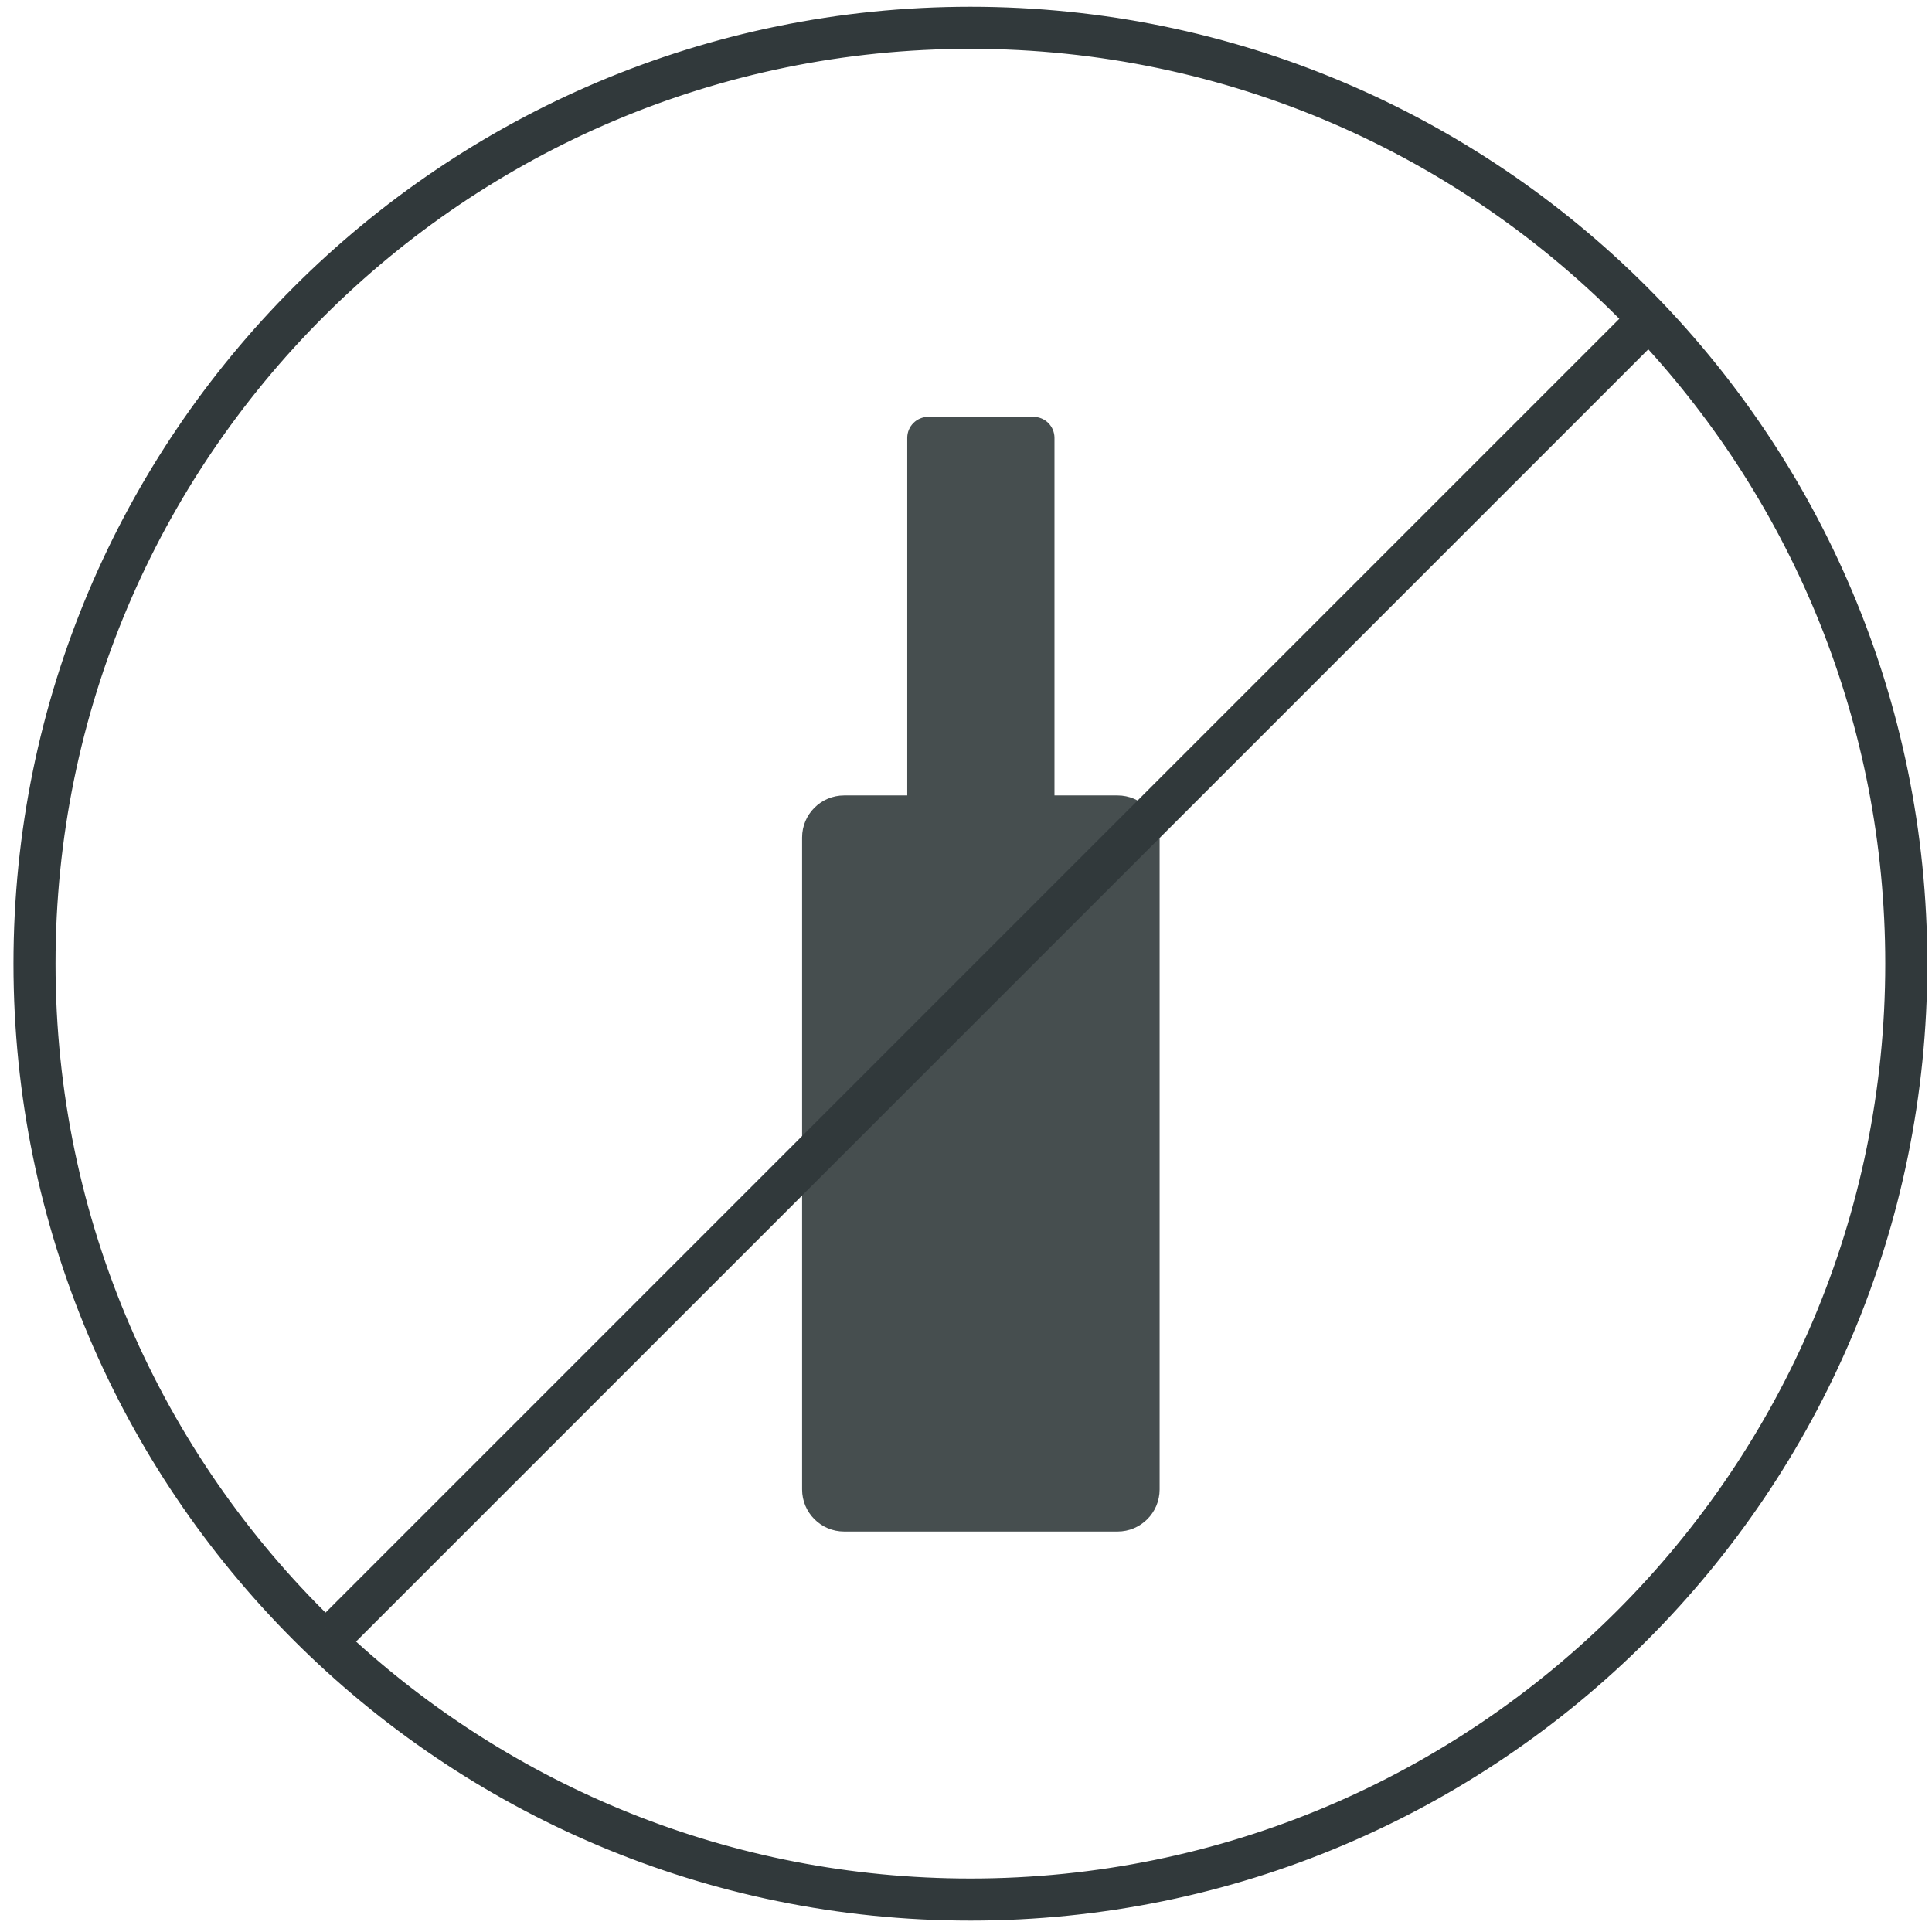
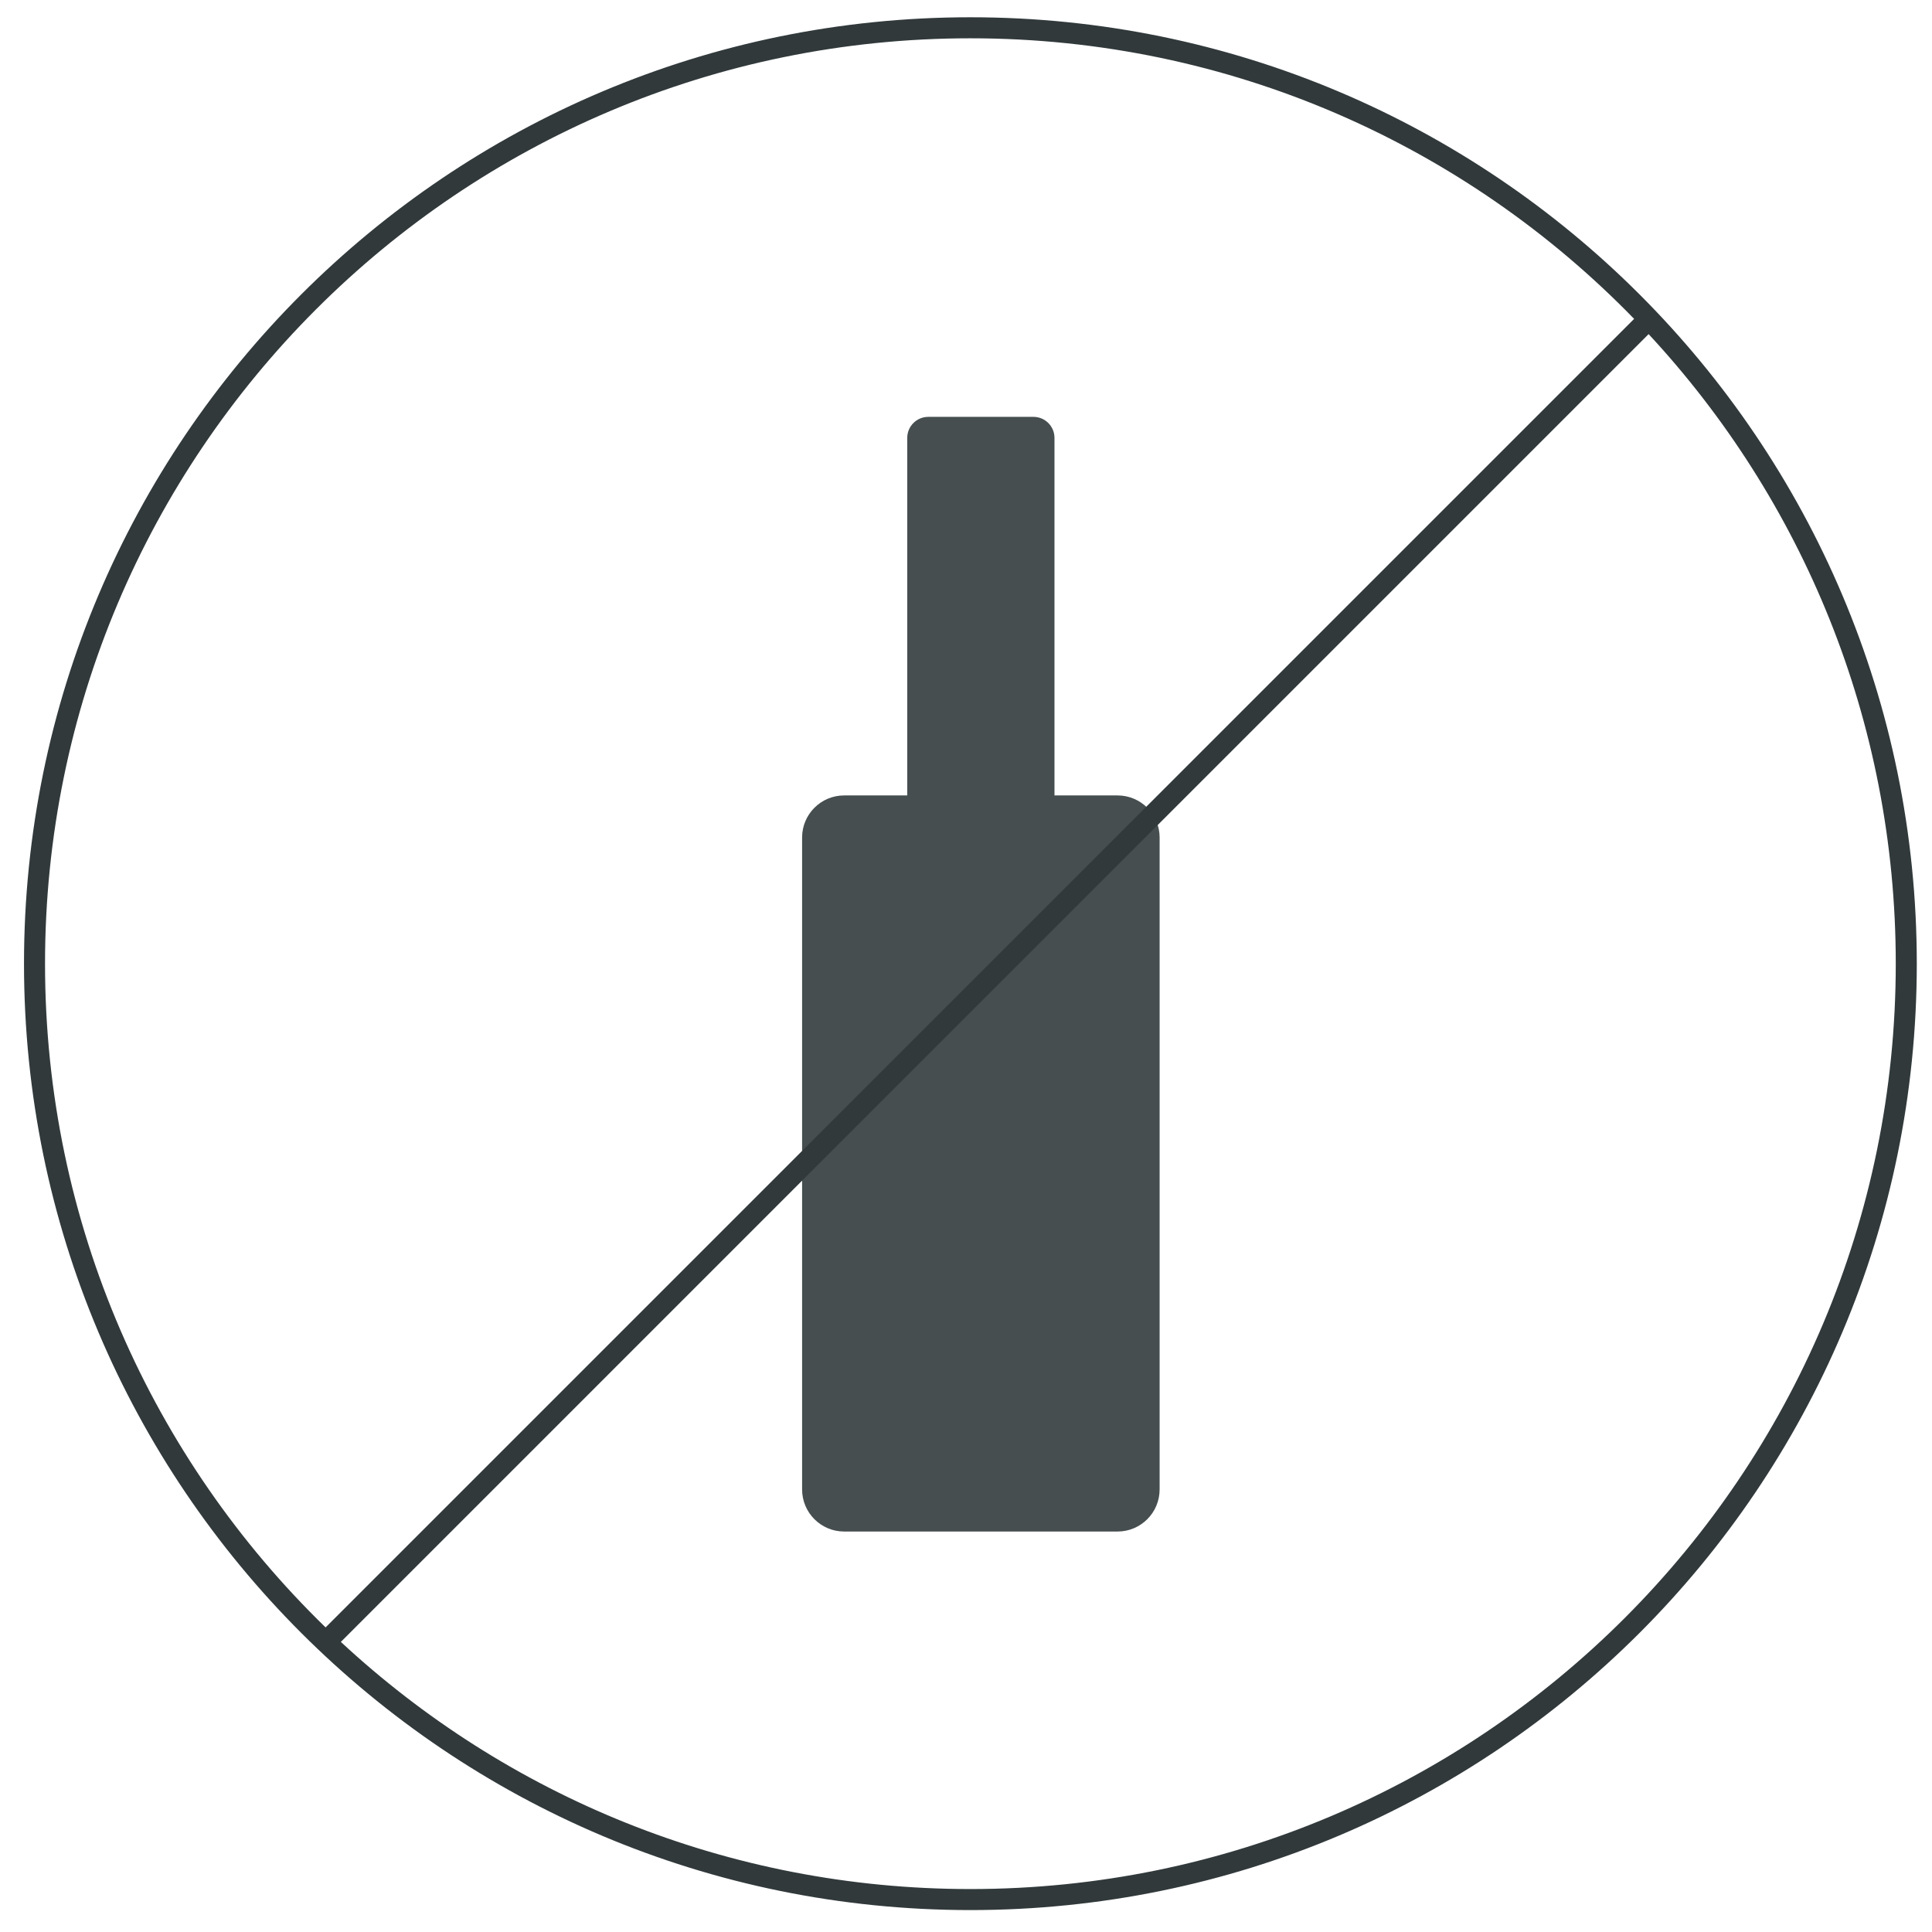
<svg xmlns="http://www.w3.org/2000/svg" fill="none" viewBox="0 0 78 78" height="78" width="78">
  <path fill="#464E4F" d="M37.477 16.83C37.008 16.83 36.628 17.21 36.628 17.679V32.114H34.081C33.143 32.114 32.383 32.874 32.383 33.812V60.133C32.383 61.071 33.143 61.832 34.081 61.832H37.477H41.723H45.119C46.057 61.832 46.817 61.071 46.817 60.133V33.812C46.817 32.874 46.057 32.114 45.119 32.114H42.572V17.679C42.572 17.21 42.192 16.83 41.723 16.83H37.477Z" clip-rule="evenodd" fill-rule="evenodd" />
  <path fill="#31393B" d="M76.537 38.906C76.537 59.539 59.811 76.266 39.178 76.266C29.361 76.266 20.428 72.48 13.761 66.288L66.559 13.489C72.751 20.157 76.537 29.089 76.537 38.906ZM65.974 12.874L13.145 65.703C6.159 58.914 1.818 49.417 1.818 38.906C1.818 18.273 18.544 1.546 39.178 1.546C49.689 1.546 59.186 5.887 65.974 12.874ZM77.386 38.906C77.386 60.008 60.28 77.115 39.178 77.115C18.075 77.115 0.969 60.008 0.969 38.906C0.969 17.804 18.075 0.697 39.178 0.697C60.28 0.697 77.386 17.804 77.386 38.906Z" clip-rule="evenodd" fill-rule="evenodd" />
-   <path fill="#31393B" d="M13.761 66.288L13.461 65.988L13.149 66.299L13.472 66.599L13.761 66.288ZM66.559 13.489L66.87 13.201L66.571 12.878L66.259 13.189L66.559 13.489ZM13.145 65.703L12.849 66.007L13.149 66.299L13.445 66.003L13.145 65.703ZM65.974 12.874L66.275 13.174L66.57 12.878L66.279 12.578L65.974 12.874ZM39.178 76.69C60.045 76.69 76.962 59.774 76.962 38.906H76.113C76.113 59.305 59.576 75.841 39.178 75.841V76.69ZM13.472 66.599C20.215 72.861 29.25 76.69 39.178 76.69V75.841C29.472 75.841 20.642 72.099 14.05 65.977L13.472 66.599ZM66.259 13.189L13.461 65.988L14.061 66.588L66.859 13.79L66.259 13.189ZM76.962 38.906C76.962 28.978 73.132 19.944 66.87 13.201L66.248 13.778C72.37 20.37 76.113 29.201 76.113 38.906H76.962ZM13.445 66.003L66.275 13.174L65.674 12.573L12.845 65.403L13.445 66.003ZM1.393 38.906C1.393 49.536 5.784 59.142 12.849 66.007L13.441 65.398C6.533 58.687 2.242 49.298 2.242 38.906H1.393ZM39.178 1.122C18.31 1.122 1.393 18.038 1.393 38.906H2.242C2.242 18.507 18.779 1.971 39.178 1.971V1.122ZM66.279 12.578C59.414 5.512 49.808 1.122 39.178 1.122V1.971C49.569 1.971 58.958 6.262 65.67 13.169L66.279 12.578ZM39.178 77.54C60.514 77.54 77.811 60.243 77.811 38.906H76.962C76.962 59.774 60.045 76.69 39.178 76.69V77.54ZM0.544 38.906C0.544 60.243 17.841 77.54 39.178 77.54V76.69C18.31 76.69 1.393 59.774 1.393 38.906H0.544ZM39.178 0.273C17.841 0.273 0.544 17.57 0.544 38.906H1.393C1.393 18.038 18.31 1.122 39.178 1.122V0.273ZM77.811 38.906C77.811 17.57 60.514 0.273 39.178 0.273V1.122C60.045 1.122 76.962 18.038 76.962 38.906H77.811Z" />
</svg>